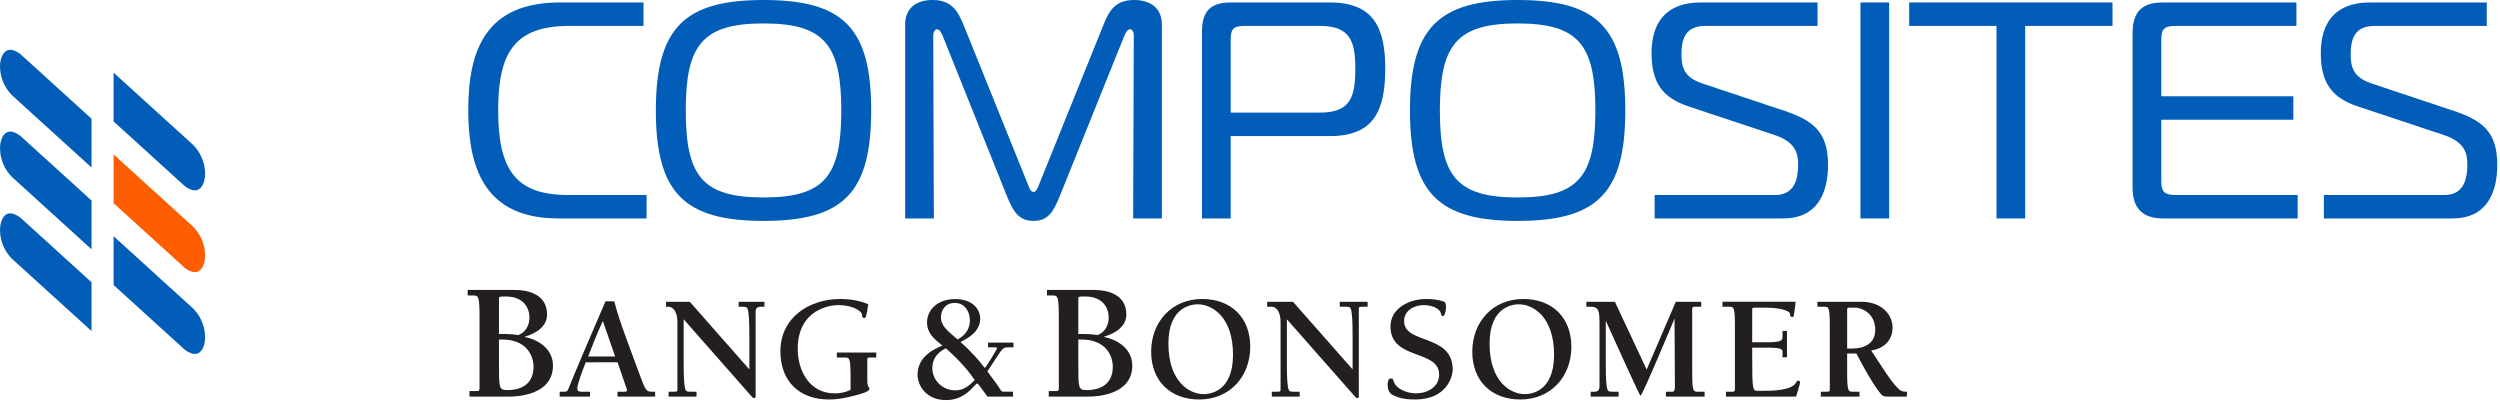
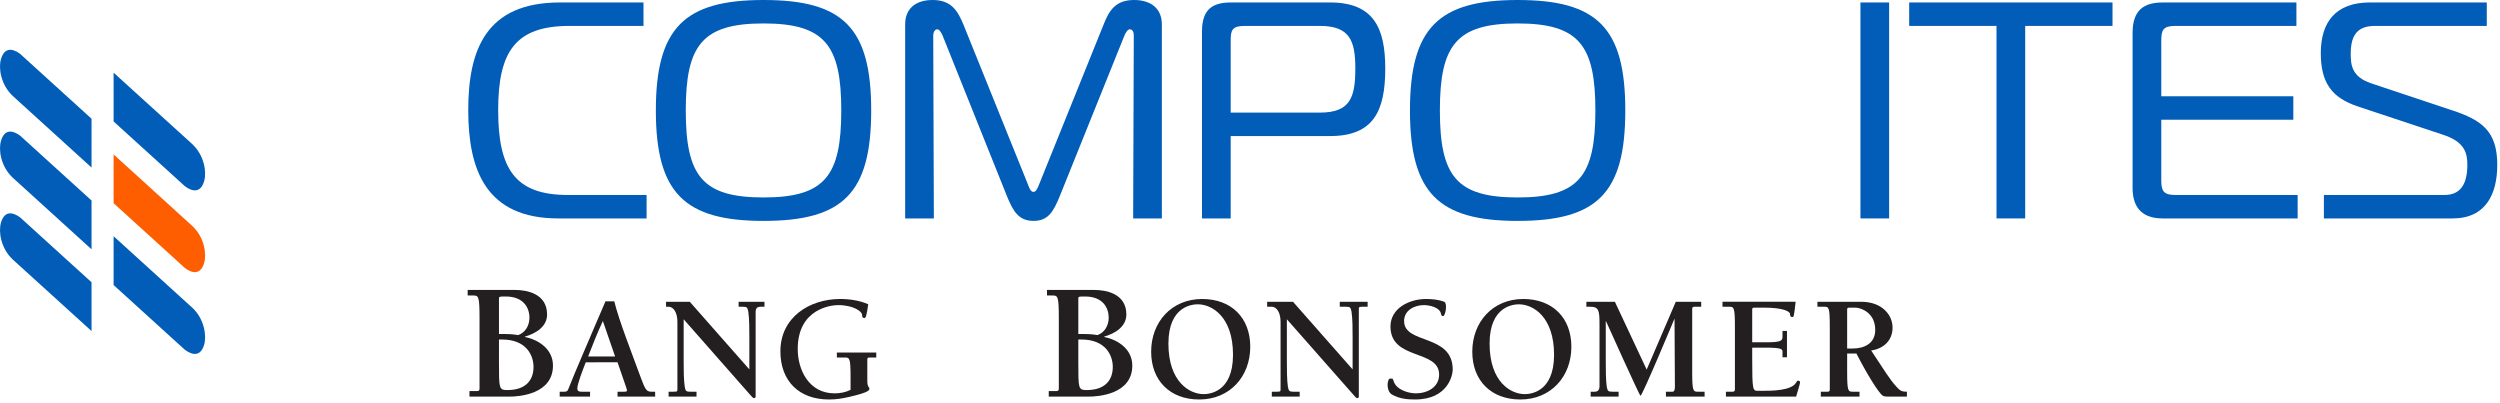
<svg xmlns="http://www.w3.org/2000/svg" width="100%" height="100%" viewBox="0 0 273 44" version="1.1" xml:space="preserve" style="fill-rule:evenodd;clip-rule:evenodd;stroke-linejoin:round;stroke-miterlimit:2;">
  <g transform="matrix(1,0,0,1,-42.584,-42.585)">
    <g transform="matrix(1,0,0,1,97.072,80.481)">
      <path d="M0,-0.819L0.356,-0.819C2.963,-0.819 3.772,0.885 3.772,2.168C3.772,3.631 2.912,4.699 0.926,4.699C0,4.699 0,4.54 0,1.726L0,-0.819ZM-3.418,-5.63L-2.825,-5.63C-2.229,-5.63 -2.123,-5.552 -2.123,-3.132L-2.123,4.515C-2.123,4.699 -2.159,4.812 -2.396,4.812L-3.222,4.812L-3.222,5.415L1.127,5.415C2.205,5.415 5.896,5.156 5.896,2.024C5.896,0.281 4.407,-0.78 2.828,-1.097L2.828,-1.134C4.008,-1.477 5.254,-2.215 5.254,-3.553C5.254,-5.848 3.011,-6.234 1.756,-6.234L-3.418,-6.234L-3.418,-5.63ZM0,-1.426L0,-5.278C0,-5.518 0.047,-5.518 0.739,-5.518C2.662,-5.518 3.327,-4.307 3.327,-3.202C3.327,-2.386 2.912,-1.591 2.096,-1.304C1.525,-1.406 1.029,-1.426 0,-1.426" style="fill:rgb(35,31,32);" />
    </g>
    <g transform="matrix(1,0,0,1,117.908,86.059)">
      <path d="M0,-10.52L-2.592,-10.52L-2.592,-9.977L-2.345,-9.977C-1.706,-9.977 -1.352,-9.247 -1.352,-8.327L-1.352,-0.917C-1.352,-0.699 -1.434,-0.699 -1.862,-0.699L-2.313,-0.699L-2.313,-0.162L0.736,-0.162L0.736,-0.699L0.083,-0.699C-0.36,-0.699 -0.468,-0.734 -0.551,-1.239C-0.668,-2.019 -0.668,-3.2 -0.668,-4.097L-0.668,-8.609L6.534,-0.427C6.8,-0.126 6.895,0 7.025,0C7.14,0 7.192,-0.076 7.192,-0.194L7.192,-9.458C7.192,-9.669 7.278,-9.977 7.696,-9.977L8.157,-9.977L8.157,-10.52L5.333,-10.52L5.333,-9.977L5.759,-9.977C6.2,-9.977 6.309,-9.941 6.389,-9.44C6.505,-8.656 6.505,-7.482 6.505,-6.586L6.505,-3.136L0,-10.52Z" style="fill:rgb(35,31,32);fill-rule:nonzero;" />
    </g>
    <g transform="matrix(1,0,0,1,133.97,79.819)">
      <path d="M0,1.806L0.876,1.806C1.397,1.806 1.495,1.873 1.495,4.031L1.495,5.336C0.96,5.608 0.361,5.719 -0.264,5.719C-3.02,5.719 -4.274,3.196 -4.274,0.877C-4.274,-3.513 -0.637,-3.917 0.126,-3.917C1.87,-3.917 2.753,-3.191 2.753,-2.861C2.753,-2.642 2.801,-2.503 2.996,-2.503C3.159,-2.503 3.239,-2.714 3.425,-4.003C2.523,-4.422 1.369,-4.585 0.371,-4.585C-3.033,-4.585 -6.167,-2.549 -6.167,1.126C-6.167,4.394 -4.111,6.391 -0.866,6.391C-0.035,6.391 0.617,6.273 1.323,6.113C3.55,5.608 3.55,5.361 3.55,5.212C3.55,4.981 3.325,5.11 3.325,4.329L3.325,2.033C3.309,1.85 3.403,1.806 3.586,1.806L4.302,1.806L4.302,1.263L0,1.263L0,1.806Z" style="fill:rgb(35,31,32);fill-rule:nonzero;" />
    </g>
    <g transform="matrix(1,0,0,1,160.336,80.481)">
      <path d="M0,-0.819L0.355,-0.819C2.951,-0.819 3.764,0.885 3.764,2.168C3.764,3.631 2.901,4.699 0.917,4.699C0,4.699 0,4.54 0,1.726L0,-0.819ZM-3.42,-5.63L-2.818,-5.63C-2.235,-5.63 -2.129,-5.552 -2.129,-3.132L-2.129,4.515C-2.129,4.699 -2.167,4.812 -2.406,4.812L-3.229,4.812L-3.229,5.415L1.118,5.415C2.199,5.415 5.895,5.156 5.895,2.024C5.895,0.281 4.406,-0.78 2.822,-1.097L2.822,-1.134C3.997,-1.477 5.246,-2.215 5.246,-3.553C5.246,-5.848 3.008,-6.234 1.742,-6.234L-3.42,-6.234L-3.42,-5.63ZM0,-1.426L0,-5.278C0,-5.518 0.036,-5.518 0.735,-5.518C2.661,-5.518 3.318,-4.307 3.318,-3.202C3.318,-2.386 2.901,-1.591 2.092,-1.304C1.523,-1.406 1.032,-1.426 0,-1.426" style="fill:rgb(35,31,32);" />
    </g>
    <g transform="matrix(1,0,0,1,173.538,75.235)">
      <path d="M0,10.975C3.346,10.975 5.574,8.462 5.574,5.218C5.574,2.051 3.509,0 0.329,0C-3.013,0 -5.248,2.51 -5.248,5.757C-5.248,8.92 -3.176,10.975 0,10.975M0.471,10.388C-1.028,10.388 -3.363,9.076 -3.363,4.872C-3.363,0.699 -0.656,0.581 -0.145,0.581C1.356,0.581 3.69,1.893 3.69,6.097C3.69,10.271 0.983,10.388 0.471,10.388" style="fill:rgb(35,31,32);" />
    </g>
    <g transform="matrix(1,0,0,1,183.78,86.059)">
      <path d="M0,-10.52L-2.822,-10.52L-2.822,-9.977L-2.35,-9.977C-1.714,-9.977 -1.358,-9.247 -1.358,-8.327L-1.358,-0.917C-1.358,-0.699 -1.436,-0.699 -1.863,-0.699L-2.313,-0.699L-2.313,-0.162L0.73,-0.162L0.73,-0.699L0.082,-0.699C-0.362,-0.699 -0.471,-0.734 -0.558,-1.239C-0.67,-2.019 -0.67,-3.192 -0.67,-4.097L-0.67,-8.609L6.541,-0.427C6.799,-0.126 6.897,0 7.022,0C7.138,0 7.187,-0.076 7.187,-0.194L7.187,-9.762C7.187,-9.977 7.272,-9.977 7.699,-9.977L8.149,-9.977L8.149,-10.52L5.107,-10.52L5.107,-9.977L5.754,-9.977C6.192,-9.977 6.306,-9.941 6.391,-9.44C6.509,-8.656 6.509,-7.482 6.509,-6.586L6.509,-3.136L0,-10.52Z" style="fill:rgb(35,31,32);fill-rule:nonzero;" />
    </g>
    <g transform="matrix(1,0,0,1,199.736,77.955)">
      <path d="M0,5.535C0,6.915 -1.287,7.583 -2.54,7.583C-3.371,7.583 -4.649,7.186 -4.951,6.298C-5.067,5.96 -5.023,5.969 -5.346,5.969C-5.688,5.969 -5.814,7.338 -5.151,7.712C-4.367,8.162 -3.533,8.255 -2.644,8.255C1.016,8.255 1.485,5.535 1.485,4.99C1.485,1.049 -3.824,2.266 -3.824,-0.311C-3.824,-1.485 -2.701,-2.053 -1.663,-2.053C-1.074,-2.053 0.053,-1.821 0.198,-1.127C0.232,-0.98 0.265,-0.848 0.429,-0.848C0.693,-0.864 0.93,-2.222 0.568,-2.417C-0.058,-2.652 -0.761,-2.72 -1.432,-2.72C-3.257,-2.72 -5.313,-1.713 -5.313,0.281C-5.313,4.006 0,2.755 0,5.535" style="fill:rgb(35,31,32);fill-rule:nonzero;" />
    </g>
    <g transform="matrix(1,0,0,1,208.604,75.235)">
      <path d="M0,10.975C3.344,10.975 5.574,8.462 5.574,5.218C5.574,2.051 3.507,0 0.324,0C-3.012,0 -5.247,2.51 -5.247,5.757C-5.247,8.92 -3.18,10.975 0,10.975M0.477,10.388C-1.029,10.388 -3.357,9.076 -3.357,4.872C-3.357,0.699 -0.649,0.581 -0.149,0.581C1.353,0.581 3.683,1.893 3.683,6.097C3.683,10.271 0.983,10.388 0.477,10.388" style="fill:rgb(35,31,32);" />
    </g>
    <g transform="matrix(1,0,0,1,218.93,85.897)">
      <path d="M0,-10.358L-3.115,-10.358L-3.115,-9.815L-2.676,-9.815C-1.765,-9.815 -1.681,-9.393 -1.681,-7.972L-1.681,-1.097C-1.681,-0.881 -1.765,-0.537 -2.192,-0.537L-2.644,-0.537L-2.644,0L0.406,0L0.406,-0.537L-0.254,-0.537C-0.694,-0.537 -0.802,-0.572 -0.888,-1.077C-0.996,-1.857 -0.996,-3.03 -0.996,-3.935L-0.996,-8.238L-0.971,-8.238C-0.971,-8.238 2.689,-0.093 2.797,-0.093C2.997,-0.093 6.513,-8.526 6.513,-8.526L6.553,-1.032C6.553,-0.865 6.513,-0.537 6.305,-0.537L5.573,-0.537L5.573,0L9.796,0L9.796,-0.537L9.059,-0.537C8.542,-0.537 8.442,-0.598 8.442,-2.759L8.442,-9.556C8.442,-9.714 8.472,-9.815 8.685,-9.815L9.425,-9.815L9.425,-10.358L6.65,-10.358L3.47,-2.952L0,-10.358Z" style="fill:rgb(35,31,32);fill-rule:nonzero;" />
    </g>
    <g transform="matrix(1,0,0,1,231.054,75.538)">
      <path d="M0,10.358L7.667,10.358C8.005,9.195 8.093,8.958 8.093,8.807C8.093,8.69 8.017,8.616 7.91,8.616C7.763,8.616 7.729,8.715 7.667,8.823C7.162,9.722 4.936,9.722 4.06,9.722L3.49,9.722C2.933,9.722 2.871,9.672 2.871,6.2L2.871,5.009L4.389,5.009C6.113,5.009 6.18,5.192 6.18,5.469L6.18,6.059L6.668,6.059L6.668,3.188L6.18,3.188L6.18,3.756C6.18,4.233 6.113,4.426 4.389,4.426L2.871,4.426L2.871,0.853C2.871,0.694 2.921,0.644 3.082,0.644L4.259,0.644C6.113,0.644 6.978,1.03 6.994,1.312C7.014,1.539 7.045,1.67 7.255,1.67C7.417,1.67 7.439,1.553 7.613,0L-0.374,0L-0.374,0.543L0.354,0.543C0.881,0.543 0.982,0.607 0.982,2.76L0.982,9.559C0.982,9.722 0.944,9.821 0.73,9.821L0,9.821L0,10.358Z" style="fill:rgb(35,31,32);fill-rule:nonzero;" />
    </g>
    <g transform="matrix(1,0,0,1,244.293,85.044)">
      <path d="M0,-8.653C0,-8.812 0.05,-8.862 0.212,-8.862L0.928,-8.862C1.432,-8.862 3.066,-8.361 3.066,-6.434C3.066,-4.965 1.889,-4.4 0.585,-4.4L0,-4.4L0,-8.653ZM1.35,0.852L1.35,0.315L0.616,0.315C0.094,0.315 0,0.255 0,-1.906L0,-3.857L1.01,-3.857C2.17,-1.594 3.371,0.331 3.85,0.728C4.009,0.852 4.299,0.852 4.656,0.852L6.525,0.852L6.525,0.315C5.882,0.315 5.767,0.185 5.329,-0.288C4.641,-1.057 4.088,-1.958 2.621,-4.185C3.977,-4.38 4.959,-5.273 4.959,-6.691C4.959,-8.031 3.85,-9.505 1.528,-9.505L-3.245,-9.505L-3.245,-8.963L-2.511,-8.963C-1.988,-8.963 -1.896,-8.899 -1.896,-6.745L-1.896,0.053C-1.896,0.217 -1.929,0.315 -2.138,0.315L-2.875,0.315L-2.875,0.852L1.35,0.852Z" style="fill:rgb(35,31,32);" />
    </g>
    <g transform="matrix(1,0,0,1,109.753,79.867)">
      <path d="M0,1.644L-1.332,-2.23C-1.94,-0.945 -2.442,0.354 -2.945,1.644L0,1.644ZM0.266,2.276L-3.206,2.284C-3.555,3.18 -4.124,4.641 -4.124,5.134C-4.124,5.442 -3.945,5.492 -3.663,5.492L-2.735,5.492L-2.735,6.029L-6.051,6.029L-6.051,5.492L-5.528,5.492C-5.279,5.492 -5.185,5.413 -5.1,5.198C-4.411,3.408 -2.72,-0.471 -1.054,-4.373C-0.706,-4.373 -0.087,-4.385 -0.087,-4.373C0.387,-2.363 1.911,1.497 2.806,3.957C3.297,5.281 3.424,5.492 3.981,5.492L4.372,5.492L4.372,6.029L0.266,6.029L0.266,5.492L0.995,5.492C1.304,5.492 1.356,5.431 1.237,5.102L0.266,2.276ZM0,1.644L-1.332,-2.23C-1.94,-0.945 -2.442,0.354 -2.945,1.644L0,1.644ZM0.266,2.276L-3.206,2.284C-3.555,3.18 -4.124,4.641 -4.124,5.134C-4.124,5.442 -3.945,5.492 -3.663,5.492L-2.735,5.492L-2.735,6.029L-6.051,6.029L-6.051,5.492L-5.528,5.492C-5.279,5.492 -5.185,5.413 -5.1,5.198C-4.411,3.408 -2.72,-0.471 -1.054,-4.373C-0.706,-4.373 -0.087,-4.385 -0.087,-4.373C0.387,-2.363 1.911,1.497 2.806,3.957C3.297,5.281 3.424,5.492 3.981,5.492L4.372,5.492L4.372,6.029L0.266,6.029L0.266,5.492L0.995,5.492C1.304,5.492 1.356,5.431 1.237,5.102L0.266,2.276ZM0,1.644L-1.332,-2.23C-1.94,-0.945 -2.442,0.354 -2.945,1.644L0,1.644ZM0.266,2.276L-3.206,2.284C-3.555,3.18 -4.124,4.641 -4.124,5.134C-4.124,5.442 -3.945,5.492 -3.663,5.492L-2.735,5.492L-2.735,6.029L-6.051,6.029L-6.051,5.492L-5.528,5.492C-5.279,5.492 -5.185,5.413 -5.1,5.198C-4.411,3.408 -2.72,-0.471 -1.054,-4.373C-0.706,-4.373 -0.087,-4.385 -0.087,-4.373C0.387,-2.363 1.911,1.497 2.806,3.957C3.297,5.281 3.424,5.492 3.981,5.492L4.372,5.492L4.372,6.029L0.266,6.029L0.266,5.492L0.995,5.492C1.304,5.492 1.356,5.431 1.237,5.102L0.266,2.276ZM0,1.644L-1.34,-2.241C-1.94,-0.945 -2.442,0.354 -2.945,1.644L0,1.644ZM0.266,2.276L-3.206,2.284C-3.555,3.175 -4.124,4.641 -4.124,5.134C-4.124,5.442 -3.945,5.492 -3.663,5.492L-2.74,5.492L-2.74,6.029L-6.051,6.029L-6.051,5.492L-5.528,5.492C-5.279,5.492 -5.185,5.413 -5.105,5.198C-4.411,3.408 -2.72,-0.471 -1.054,-4.373C-0.706,-4.373 -0.087,-4.385 -0.087,-4.373C0.387,-2.363 1.911,1.497 2.806,3.957C3.297,5.275 3.424,5.492 3.981,5.492L4.372,5.492L4.372,6.029L0.266,6.029L0.266,5.492L0.995,5.492C1.304,5.492 1.356,5.431 1.237,5.102L0.266,2.276Z" style="fill:rgb(35,31,32);fill-rule:nonzero;" />
    </g>
    <g transform="matrix(1,0,0,1,150.479,81.001)">
-       <path d="M0,-0.484L0.74,-0.484C0.95,-0.484 0.982,-0.47 0.982,-0.37C0.982,-0.291 -0.259,1.756 -0.342,1.756C-0.386,1.756 -0.536,1.552 -0.584,1.485C-0.801,1.195 -1.78,-0.016 -3.013,-1.068C-2.225,-1.466 -0.856,-2.181 -0.856,-3.614C-0.856,-4.648 -1.681,-5.757 -3.601,-5.757C-5.498,-5.757 -6.664,-4.584 -6.664,-3.212C-6.664,-2.017 -5.856,-1.372 -4.983,-0.679C-5.745,-0.358 -7.697,0.451 -7.697,2.489C-7.697,3.696 -6.745,5.273 -4.602,5.273C-2.899,5.273 -2.016,4.291 -1.358,3.581C-1.293,3.514 -1.247,3.468 -1.195,3.468C-1.08,3.463 -0.987,3.639 -0.063,4.892C0.26,4.895 0.595,4.892 1.825,4.892L2.725,4.892L2.725,4.355L1.727,4.355C1.507,4.355 1.456,4.286 1.426,4.243C0.912,3.406 0.396,2.823 -0.076,2.131C0.214,1.709 0.433,1.388 0.855,0.722C1.628,-0.484 1.714,-0.484 2.201,-0.484L2.778,-0.484L2.778,-1.003L0,-1.003L0,-0.484ZM-5.146,-3.775C-5.146,-4.487 -4.7,-5.34 -3.633,-5.34C-2.53,-5.34 -1.984,-4.357 -1.984,-3.471C-1.984,-2.126 -2.921,-1.574 -3.321,-1.351C-4.625,-2.42 -5.146,-2.934 -5.146,-3.775M-6.086,1.791C-6.086,0.341 -4.919,-0.229 -4.602,-0.38C-2.974,1.079 -2.132,2.099 -1.455,3.08C-2.211,3.889 -2.824,4.209 -3.58,4.209C-5.021,4.209 -6.086,3.06 -6.086,1.791" style="fill:rgb(35,31,32);" />
-     </g>
+       </g>
    <g transform="matrix(1,0,0,1,103.555,42.854)">
      <path d="M0,23.584C-7.884,23.584 -9.838,18.328 -9.838,11.758C-9.838,5.189 -7.917,0 0.168,0L9.299,0L9.299,2.561L1.213,2.561C-4.683,2.561 -6.57,5.357 -6.57,11.758C-6.57,18.16 -4.75,21.023 1.044,21.023L9.636,21.023L9.636,23.584L0,23.584Z" style="fill:rgb(2,93,184);fill-rule:nonzero;" />
    </g>
    <g transform="matrix(1,0,0,1,125.961,45.146)">
      <path d="M0,19.001C6.704,19.001 8.49,16.643 8.49,9.5C8.49,2.391 6.704,-0.001 0,-0.001C-6.704,-0.001 -8.49,2.391 -8.49,9.5C-8.49,16.643 -6.704,19.001 0,19.001M11.758,9.5C11.758,18.529 8.692,21.562 0,21.562C-8.625,21.562 -11.758,18.529 -11.758,9.5C-11.758,0.471 -8.625,-2.561 0,-2.561C8.692,-2.561 11.758,0.471 11.758,9.5" style="fill:rgb(2,93,184);fill-rule:nonzero;" />
    </g>
    <g transform="matrix(1,0,0,1,158.307,45.28)">
      <path d="M0,18.732C-0.674,20.383 -1.247,21.427 -2.864,21.427C-4.481,21.427 -5.087,20.383 -5.761,18.732L-12.769,1.246C-12.904,0.909 -13.139,0.505 -13.375,0.505C-13.645,0.505 -13.813,0.842 -13.813,1.179L-13.746,21.158L-16.879,21.158L-16.879,-0.034C-16.879,-1.752 -15.734,-2.695 -13.881,-2.695C-11.859,-2.695 -11.152,-1.55 -10.512,0L-3.47,17.452C-3.302,17.89 -3.167,18.26 -2.864,18.26C-2.594,18.26 -2.426,17.89 -2.257,17.452L4.784,0C5.391,-1.55 6.098,-2.695 8.12,-2.695C9.973,-2.695 11.152,-1.752 11.152,-0.034L11.152,21.158L8.018,21.158L8.086,1.179C8.086,0.573 7.783,0.505 7.648,0.505C7.412,0.505 7.176,0.909 7.041,1.246L0,18.732Z" style="fill:rgb(2,93,184);fill-rule:nonzero;" />
    </g>
    <g transform="matrix(1,0,0,1,186.712,54.41)">
      <path d="M0,0.472C3.335,0.472 3.874,-1.213 3.874,-4.346C3.874,-7.378 3.268,-8.995 0,-8.995L-8.221,-8.995C-9.568,-8.995 -9.737,-8.523 -9.737,-7.445L-9.737,0.472L0,0.472ZM-12.87,12.028L-12.87,-8.389C-12.87,-10.814 -11.724,-11.556 -9.703,-11.556L1.112,-11.556C5.862,-11.556 7.142,-8.793 7.142,-4.346C7.142,0.304 5.862,3.033 1.112,3.033L-9.737,3.033L-9.737,12.028L-12.87,12.028Z" style="fill:rgb(2,93,184);fill-rule:nonzero;" />
    </g>
    <g transform="matrix(1,0,0,1,208.309,45.146)">
      <path d="M0,19.001C6.704,19.001 8.49,16.643 8.49,9.5C8.49,2.391 6.704,-0.001 0,-0.001C-6.705,-0.001 -8.49,2.391 -8.49,9.5C-8.49,16.643 -6.705,19.001 0,19.001M11.758,9.5C11.758,18.529 8.692,21.562 0,21.562C-8.625,21.562 -11.758,18.529 -11.758,9.5C-11.758,0.471 -8.625,-2.561 0,-2.561C8.692,-2.561 11.758,0.471 11.758,9.5" style="fill:rgb(2,93,184);fill-rule:nonzero;" />
    </g>
    <g transform="matrix(1,0,0,1,223.271,45.415)">
-       <path d="M0,18.462L13.173,18.462C14.959,18.462 15.666,17.215 15.666,15.16C15.666,13.914 15.397,12.667 13.038,11.892L3.706,8.793C0.876,7.849 -0.337,6.232 -0.337,2.964C-0.337,-0.405 1.28,-2.561 5.02,-2.561L17.789,-2.561L17.789,-0.001L5.593,-0.001C3.807,-0.001 2.931,0.842 2.931,3.032C2.931,4.312 3.066,5.558 5.155,6.266L14.049,9.231C17.182,10.275 18.934,11.454 18.934,15.16C18.934,18.361 17.688,21.023 14.049,21.023L0,21.023L0,18.462Z" style="fill:rgb(2,93,184);fill-rule:nonzero;" />
-     </g>
+       </g>
    <g transform="matrix(1,0,0,1,0,-19.568)">
      <rect x="245.744" y="62.422" width="3.133" height="23.584" style="fill:rgb(2,93,184);" />
    </g>
    <g transform="matrix(1,0,0,1,260.602,42.854)">
      <path d="M0,23.584L0,2.561L-9.535,2.561L-9.535,0L12.668,0L12.668,2.561L3.133,2.561L3.133,23.584L0,23.584Z" style="fill:rgb(2,93,184);fill-rule:nonzero;" />
    </g>
    <g transform="matrix(1,0,0,1,278.764,42.854)">
      <path d="M0,23.584C-2.055,23.584 -3.302,22.607 -3.302,20.249L-3.302,3.336C-3.302,0.809 -2.055,0 0,0L14.588,0L14.588,2.561L1.381,2.561C0.067,2.561 -0.168,2.965 -0.168,4.144L-0.168,10.242L14.251,10.242L14.251,12.803L-0.168,12.803L-0.168,19.406C-0.168,20.586 0.067,21.023 1.381,21.023L14.723,21.023L14.723,23.584L0,23.584Z" style="fill:rgb(2,93,184);fill-rule:nonzero;" />
    </g>
    <g transform="matrix(1,0,0,1,296.352,45.415)">
      <path d="M0,18.462L13.173,18.462C14.959,18.462 15.666,17.215 15.666,15.16C15.666,13.914 15.397,12.667 13.038,11.892L3.706,8.793C0.876,7.849 -0.337,6.232 -0.337,2.964C-0.337,-0.405 1.28,-2.561 5.02,-2.561L17.789,-2.561L17.789,-0.001L5.593,-0.001C3.807,-0.001 2.931,0.842 2.931,3.032C2.931,4.312 3.066,5.558 5.155,6.266L14.049,9.231C17.182,10.275 18.934,11.454 18.934,15.16C18.934,18.361 17.688,21.023 14.049,21.023L0,21.023L0,18.462Z" style="fill:rgb(2,93,184);fill-rule:nonzero;" />
    </g>
    <g transform="matrix(1,0,0,1,52.58,52.685)">
      <path d="M0,2.865L-7.483,-3.932C-7.483,-3.932 -7.678,-4.115 -7.74,-4.169C-8.126,-4.482 -9.395,-5.33 -9.888,-3.655C-10.178,-2.685 -9.924,-0.85 -8.586,0.391C-8.444,0.525 -8,0.927 -8,0.927L0,8.195L0,2.865Z" style="fill:rgb(2,93,184);fill-rule:nonzero;" />
    </g>
    <g transform="matrix(1,0,0,1,52.58,61.617)">
      <path d="M0,2.864L-7.483,-3.932C-7.483,-3.932 -7.678,-4.114 -7.74,-4.168C-8.126,-4.479 -9.395,-5.329 -9.888,-3.656C-10.178,-2.686 -9.924,-0.851 -8.586,0.392C-8.444,0.524 -8,0.922 -8,0.922L0,8.193L0,2.864Z" style="fill:rgb(2,93,184);fill-rule:nonzero;" />
    </g>
    <g transform="matrix(1,0,0,1,52.58,70.542)">
      <path d="M0,2.866L-7.483,-3.931C-7.483,-3.931 -7.678,-4.11 -7.74,-4.166C-8.126,-4.474 -9.395,-5.329 -9.888,-3.657C-10.178,-2.68 -9.924,-0.841 -8.586,0.396C-8.444,0.531 -8,0.93 -8,0.93L0,8.195L0,2.866Z" style="fill:rgb(2,93,184);fill-rule:nonzero;" />
    </g>
    <g transform="matrix(1,0,0,1,54.989,76.569)">
      <path d="M0,-2.857L7.482,3.939C7.482,3.939 7.675,4.117 7.742,4.173C8.123,4.482 9.392,5.332 9.887,3.663C10.174,2.687 9.92,0.852 8.587,-0.39C8.442,-0.524 8,-0.919 8,-0.919L0,-8.189L0,-2.857Z" style="fill:rgb(2,93,184);fill-rule:nonzero;" />
    </g>
    <g transform="matrix(1,0,0,1,54.989,67.646)">
      <path d="M0,-2.87L7.482,3.927C7.482,3.927 7.675,4.11 7.742,4.168C8.123,4.473 9.392,5.329 9.887,3.656C10.174,2.685 9.92,0.843 8.587,-0.396C8.442,-0.526 8,-0.926 8,-0.926L0,-8.199L0,-2.87Z" style="fill:rgb(255,94,0);fill-rule:nonzero;" />
    </g>
    <g transform="matrix(1,0,0,1,54.989,58.716)">
      <path d="M0,-2.868L7.482,3.929C7.482,3.929 7.675,4.11 7.742,4.164C8.123,4.478 9.392,5.327 9.887,3.654C10.174,2.684 9.92,0.847 8.587,-0.397C8.442,-0.527 8,-0.933 8,-0.933L0,-8.195L0,-2.868Z" style="fill:rgb(2,93,184);fill-rule:nonzero;" />
    </g>
  </g>
</svg>